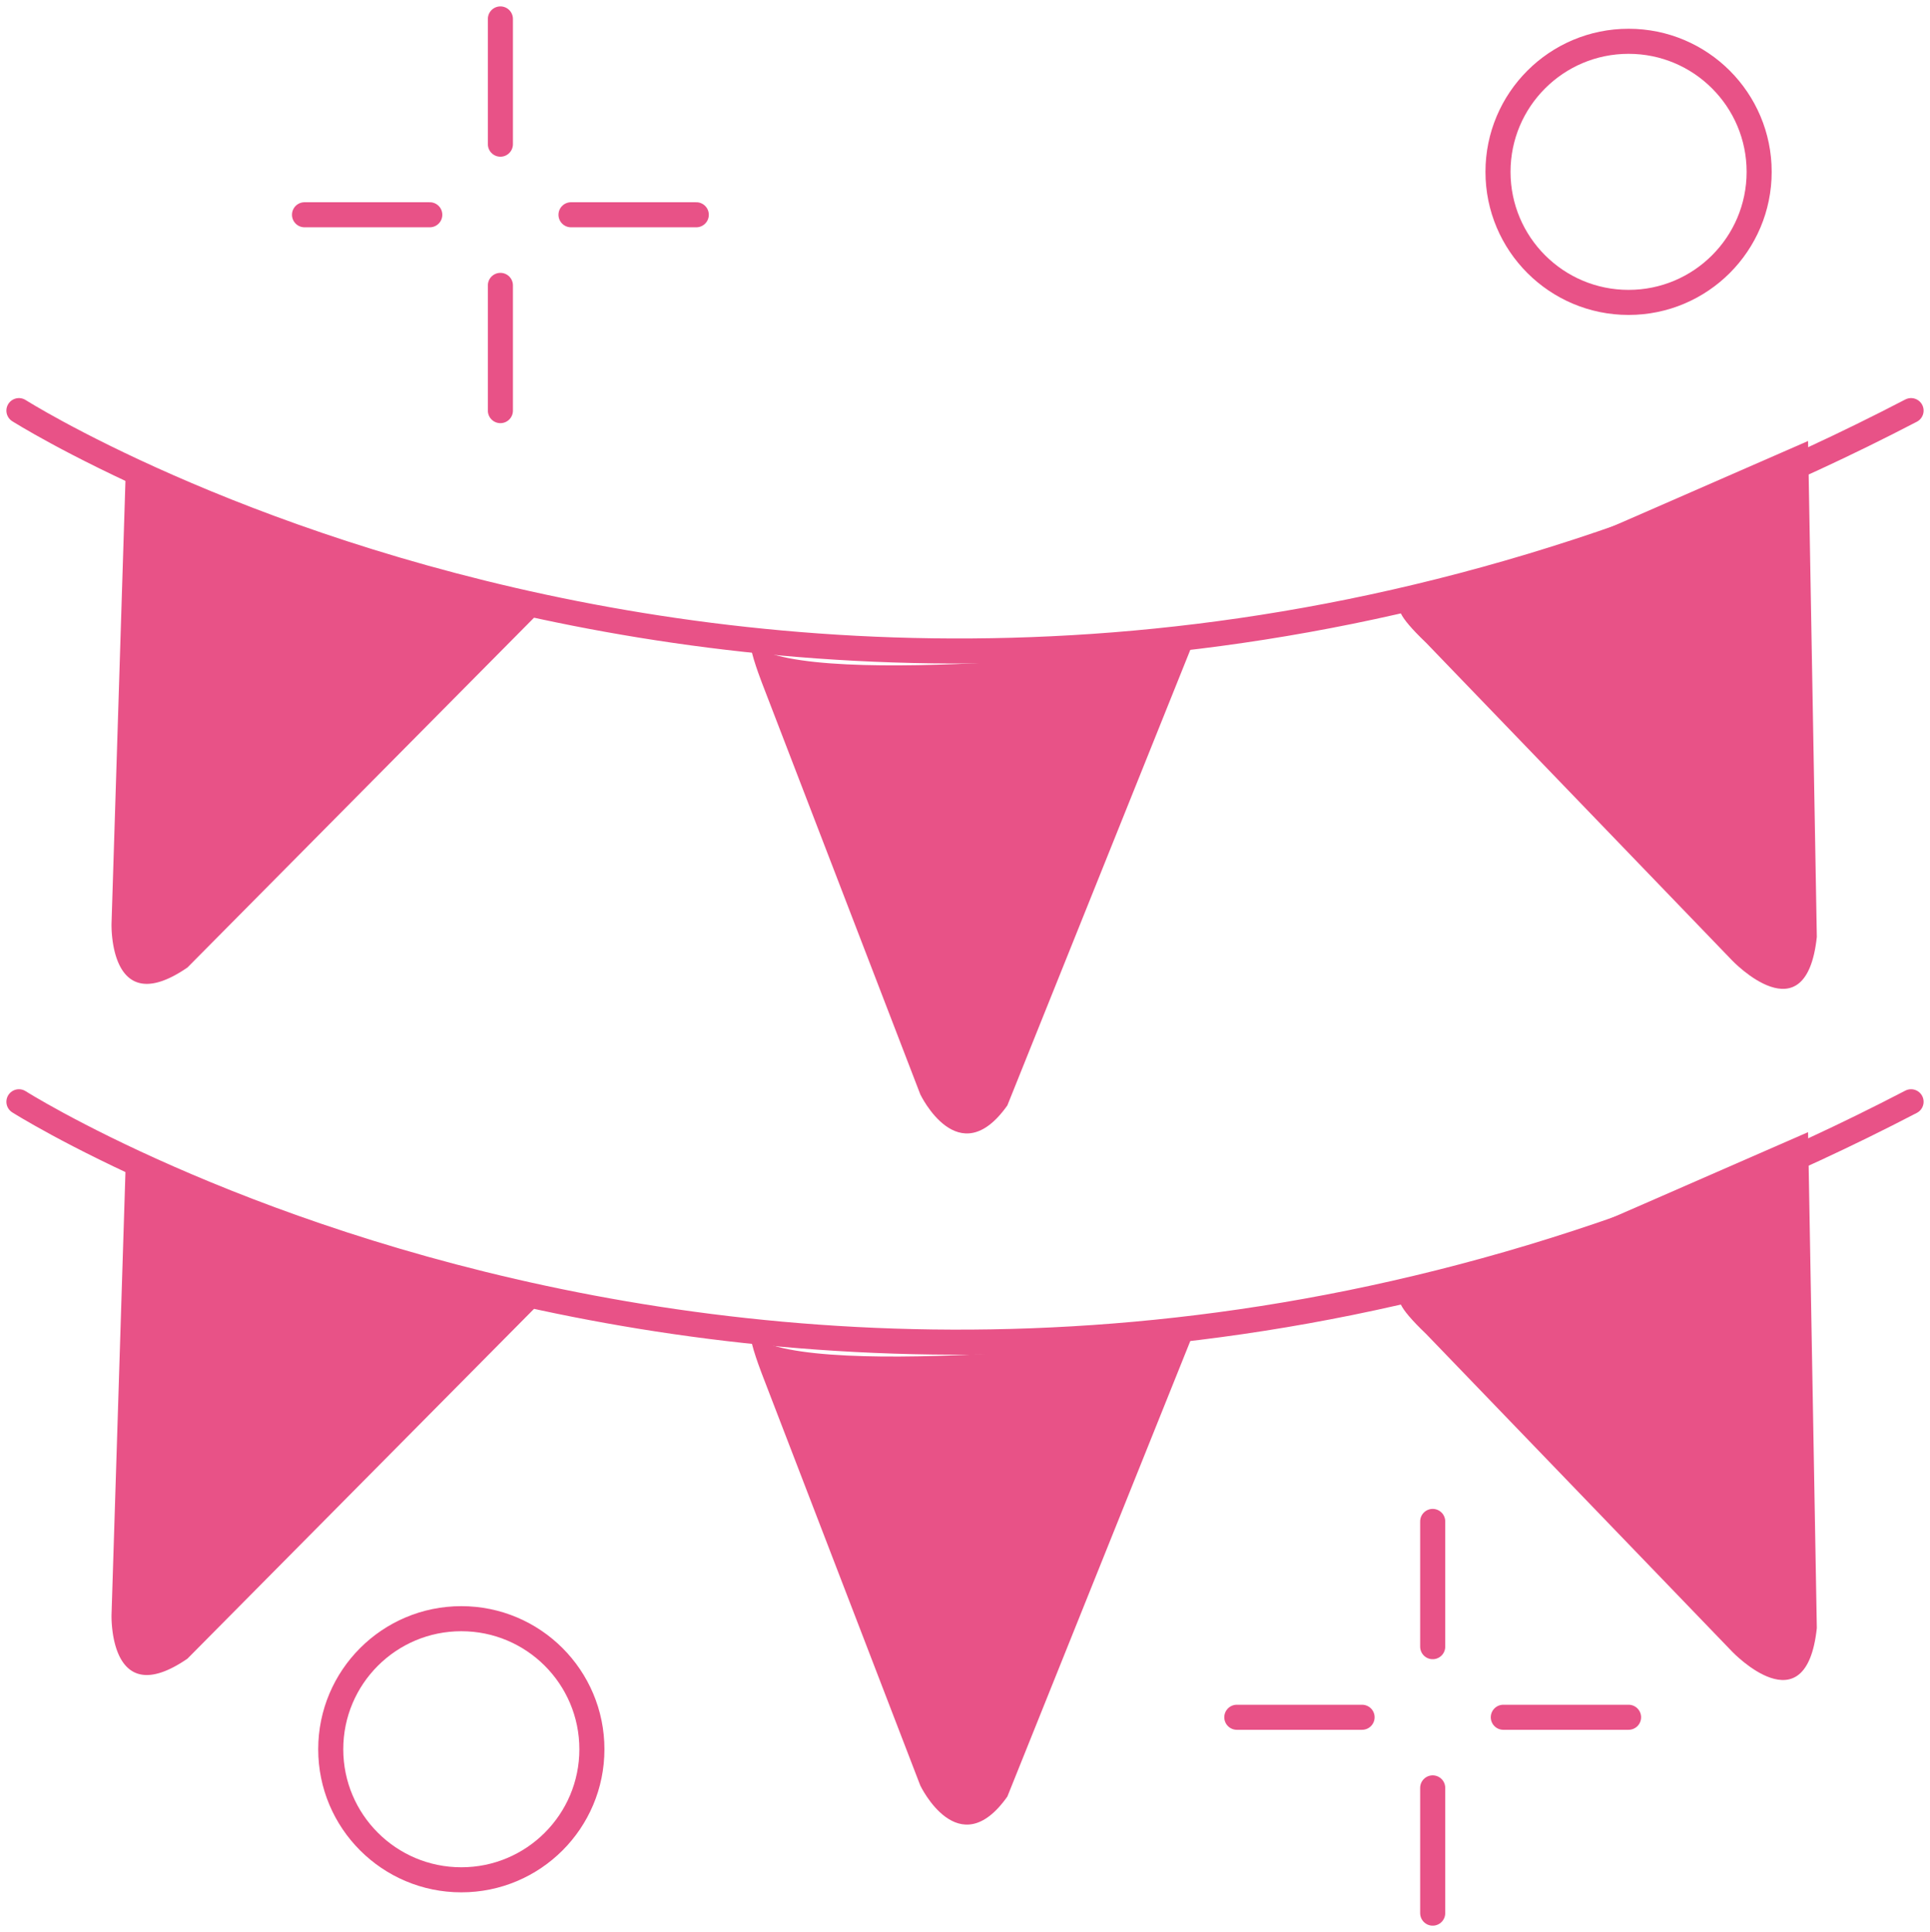
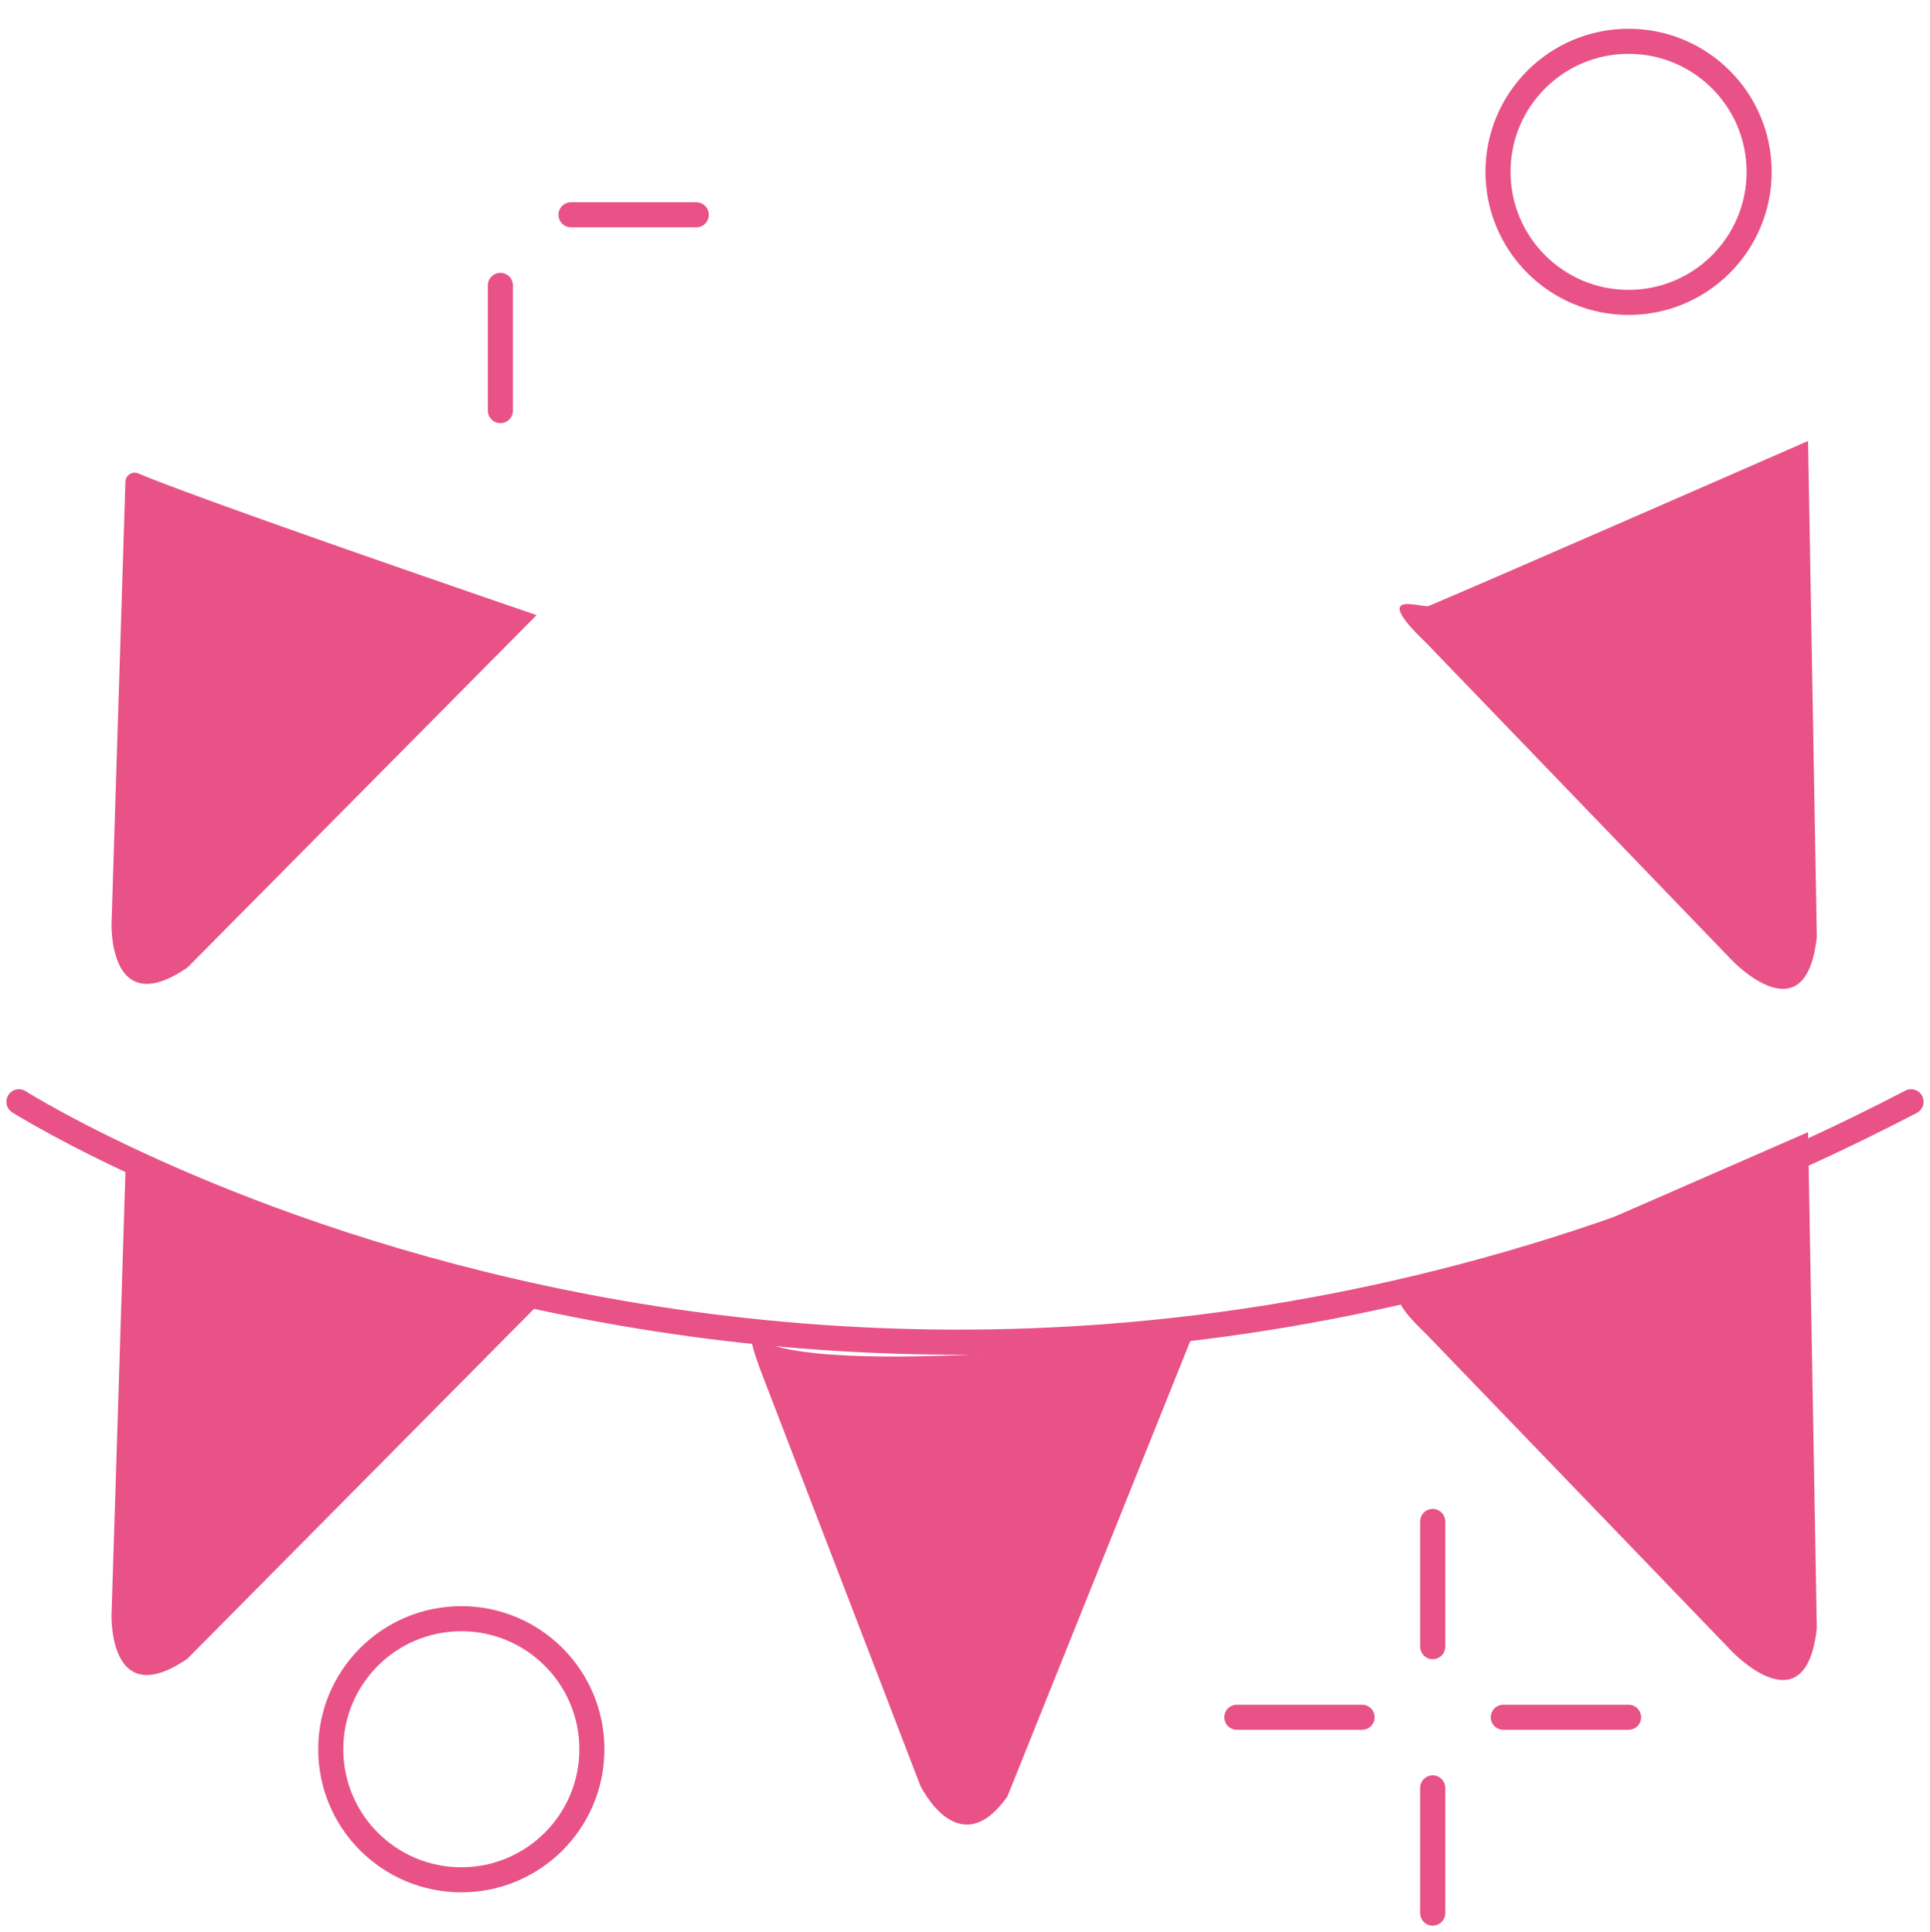
<svg xmlns="http://www.w3.org/2000/svg" id="Group_1319" data-name="Group 1319" width="153.983" height="154.171" viewBox="0 0 153.983 154.171">
  <defs>
    <clipPath id="clip-path">
      <rect id="Rectangle_81" data-name="Rectangle 81" width="153.982" height="154.171" fill="none" />
    </clipPath>
  </defs>
  <g id="Group_1318" data-name="Group 1318" transform="translate(0 0)" clip-path="url(#clip-path)">
    <circle id="Ellipse_60" data-name="Ellipse 60" cx="10.418" cy="10.418" r="10.418" transform="translate(26.388 129.167)" fill="none" stroke="#e85287" stroke-linecap="round" stroke-miterlimit="10" stroke-width="2" />
    <line id="Line_13" data-name="Line 13" y2="9.994" transform="translate(114.306 121.406)" fill="none" stroke="#e85287" stroke-linecap="round" stroke-miterlimit="10" stroke-width="2" />
    <line id="Line_14" data-name="Line 14" y2="9.994" transform="translate(114.306 142.668)" fill="none" stroke="#e85287" stroke-linecap="round" stroke-miterlimit="10" stroke-width="2" />
    <line id="Line_15" data-name="Line 15" x1="9.994" transform="translate(119.94 137.033)" fill="none" stroke="#e85287" stroke-linecap="round" stroke-miterlimit="10" stroke-width="2" />
    <line id="Line_16" data-name="Line 16" x1="9.994" transform="translate(98.678 137.033)" fill="none" stroke="#e85287" stroke-linecap="round" stroke-miterlimit="10" stroke-width="2" />
    <path id="Path_233" data-name="Path 233" d="M1,58.212s68.04,43.162,150.962,0" transform="translate(0.51 29.706)" fill="none" stroke="#e85287" stroke-linecap="round" stroke-miterlimit="10" stroke-width="2" />
    <path id="Path_234" data-name="Path 234" d="M7,62.216,5.892,97.467s-.248,7.843,6.059,3.507L39.805,72.855S13.52,63.867,8.03,61.552A.739.739,0,0,0,7,62.216" transform="translate(3.006 31.381)" fill="#e85287" />
    <path id="Path_235" data-name="Path 235" d="M76.013,75.882l24.467,25.4s5.88,6.161,6.744-1.891l-.7-39.573S81.746,70.669,76.256,72.985c-.482.2-4.819-1.489-.243,2.9" transform="translate(37.73 30.525)" fill="#e85287" />
    <path id="Path_236" data-name="Path 236" d="M40.517,73.551l12.664,32.916s3.052,6.384,6.946.881L74.875,70.618s-30.314,3.64-35.032,0c-.584-.45.486,2.445.674,2.933" transform="translate(20.244 36.013)" fill="#e85287" />
    <circle id="Ellipse_61" data-name="Ellipse 61" cx="10.418" cy="10.418" r="10.418" transform="translate(119.516 3.295)" fill="none" stroke="#e85287" stroke-linecap="round" stroke-miterlimit="10" stroke-width="2" />
-     <line id="Line_17" data-name="Line 17" y2="9.994" transform="translate(39.924 1.511)" fill="none" stroke="#e85287" stroke-linecap="round" stroke-miterlimit="10" stroke-width="2" />
    <line id="Line_18" data-name="Line 18" y2="9.994" transform="translate(39.924 22.773)" fill="none" stroke="#e85287" stroke-linecap="round" stroke-miterlimit="10" stroke-width="2" />
    <line id="Line_19" data-name="Line 19" x1="9.994" transform="translate(45.558 17.138)" fill="none" stroke="#e85287" stroke-linecap="round" stroke-miterlimit="10" stroke-width="2" />
-     <line id="Line_20" data-name="Line 20" x1="9.994" transform="translate(24.296 17.138)" fill="none" stroke="#e85287" stroke-linecap="round" stroke-miterlimit="10" stroke-width="2" />
-     <path id="Path_237" data-name="Path 237" d="M1,21.695s68.04,43.162,150.962,0" transform="translate(0.51 11.071)" fill="none" stroke="#e85287" stroke-linecap="round" stroke-miterlimit="10" stroke-width="2" />
    <path id="Path_238" data-name="Path 238" d="M7,25.7,5.892,60.95s-.248,7.843,6.059,3.507L39.805,36.338S13.52,27.35,8.03,25.035A.739.739,0,0,0,7,25.7" transform="translate(3.006 12.746)" fill="#e85287" />
    <path id="Path_239" data-name="Path 239" d="M76.013,39.365l24.467,25.4s5.88,6.161,6.744-1.891l-.7-39.573S81.746,34.152,76.256,36.468c-.482.2-4.819-1.489-.243,2.9" transform="translate(37.73 11.89)" fill="#e85287" />
-     <path id="Path_240" data-name="Path 240" d="M40.517,37.034,53.181,69.95s3.052,6.384,6.946.881L74.875,34.1s-30.314,3.64-35.032,0c-.584-.45.486,2.445.674,2.933" transform="translate(20.244 17.378)" fill="#e85287" />
  </g>
</svg>